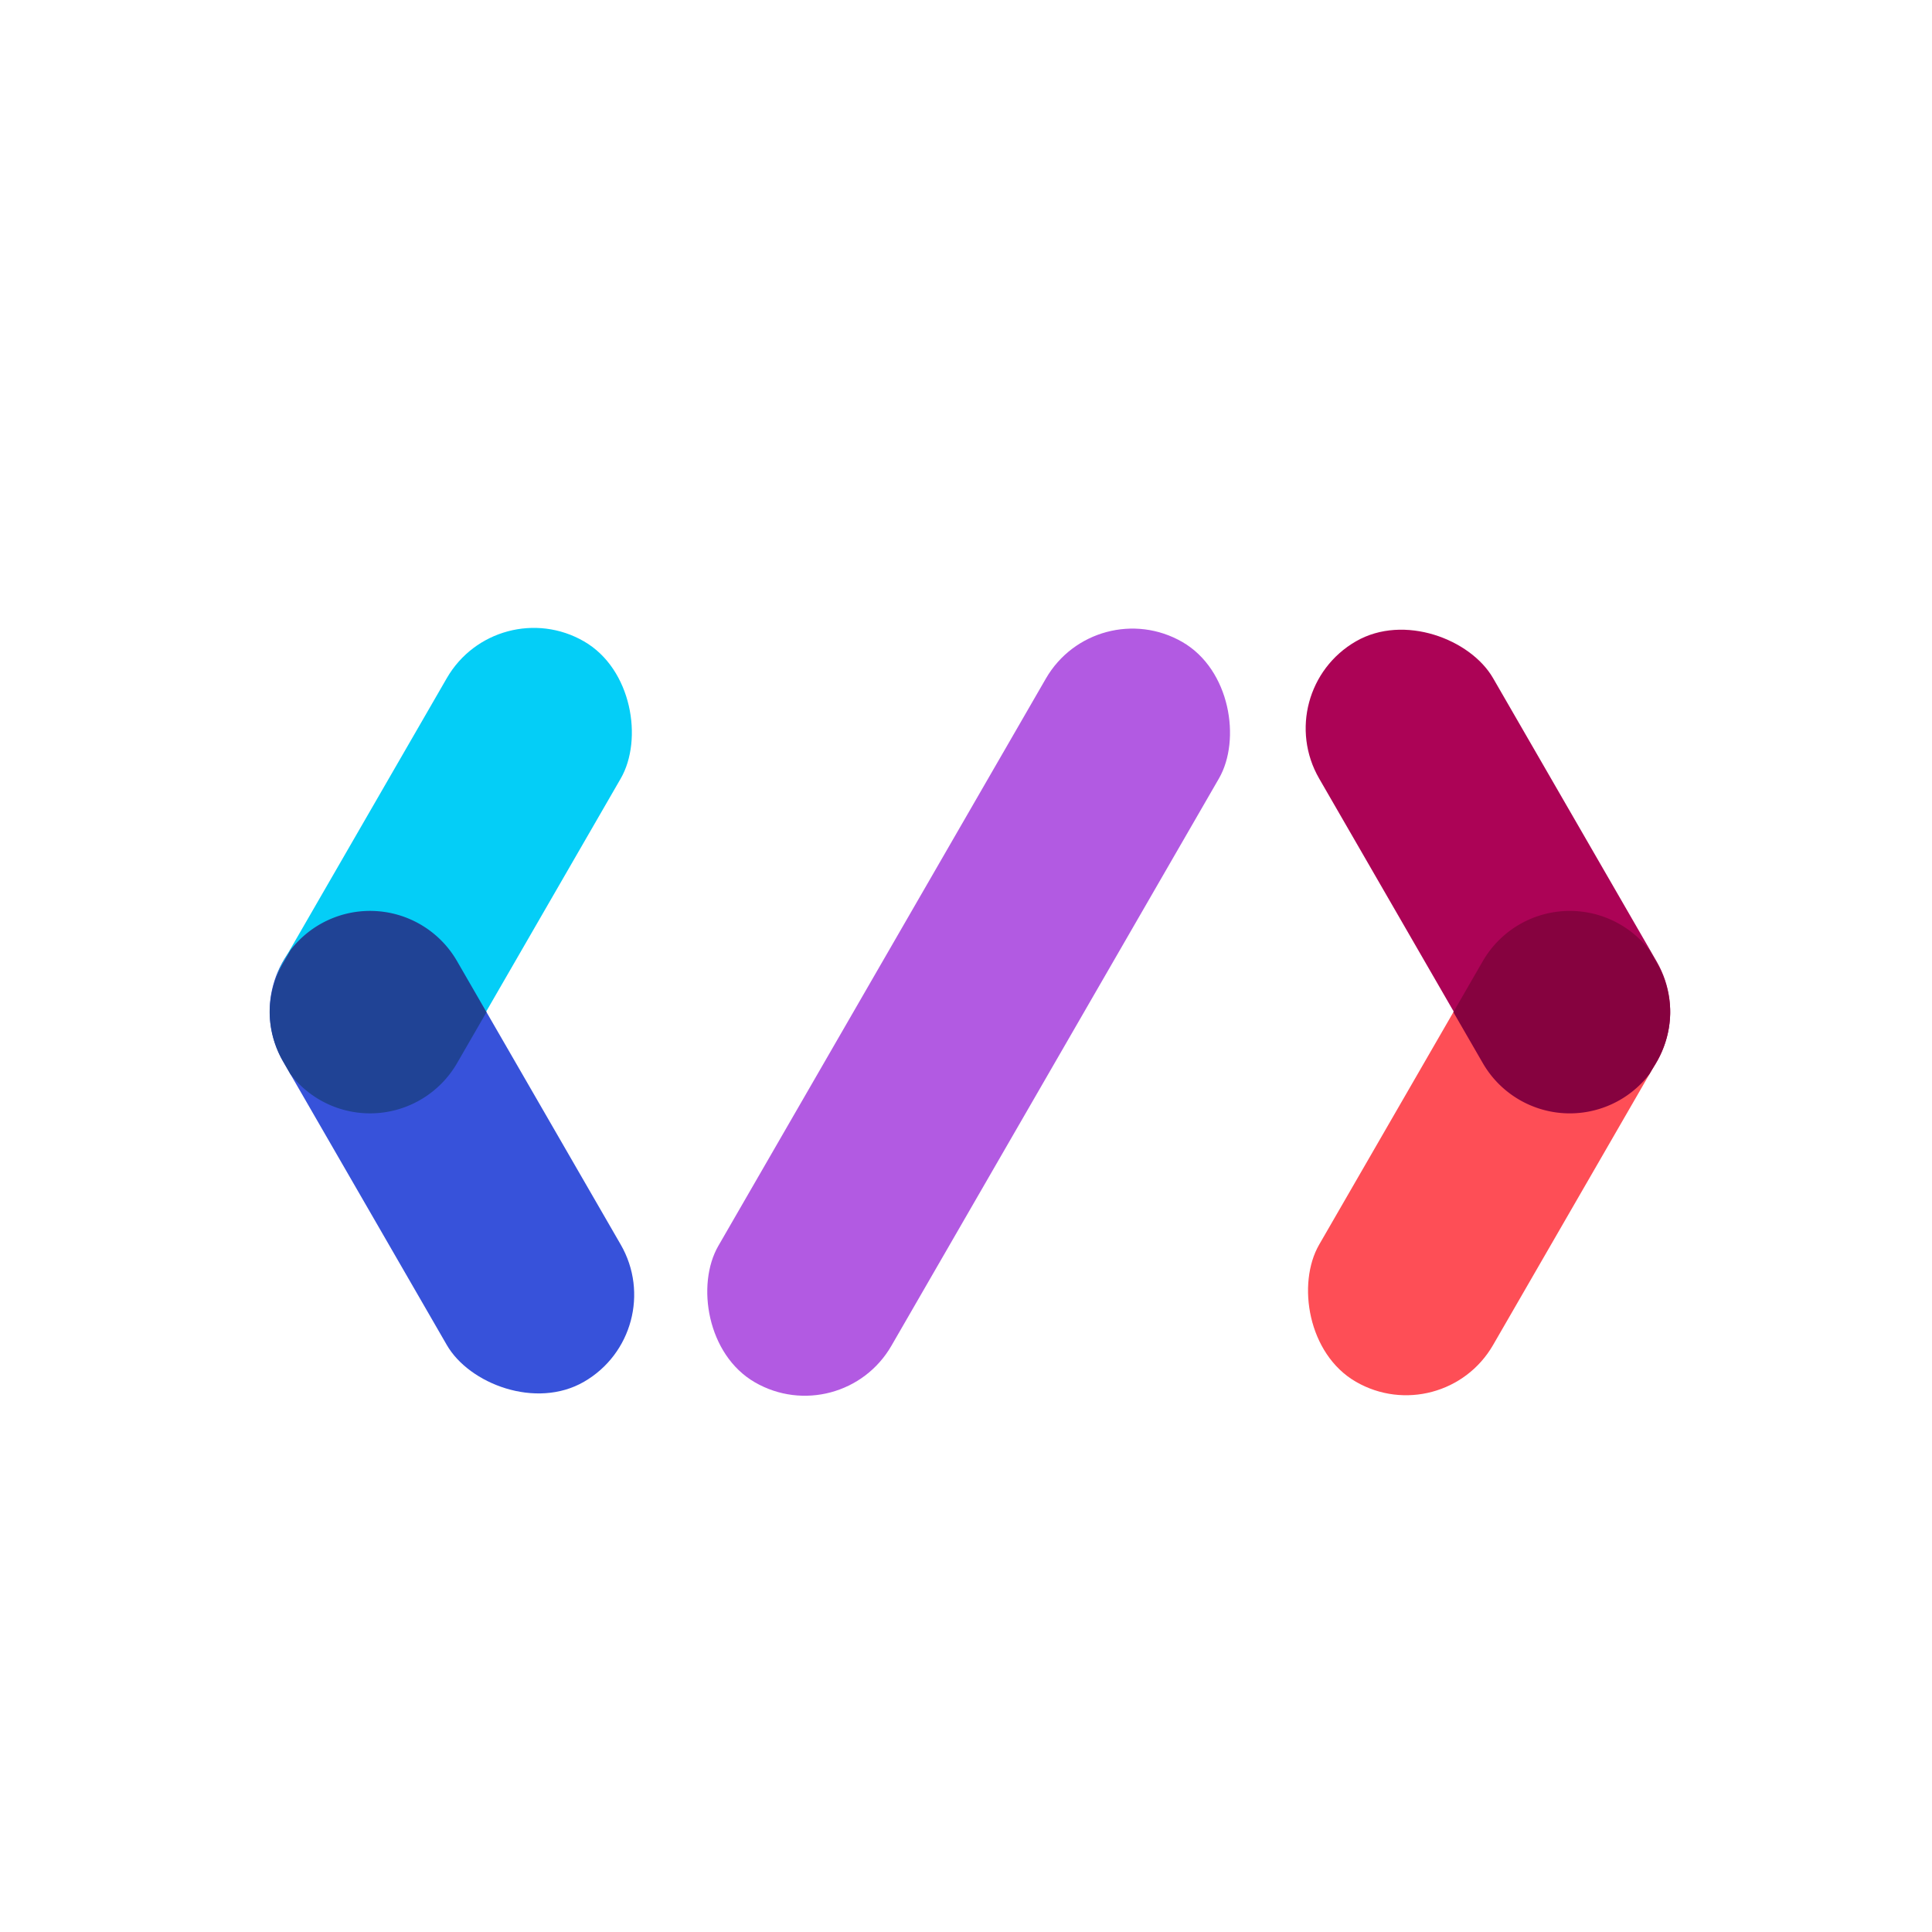
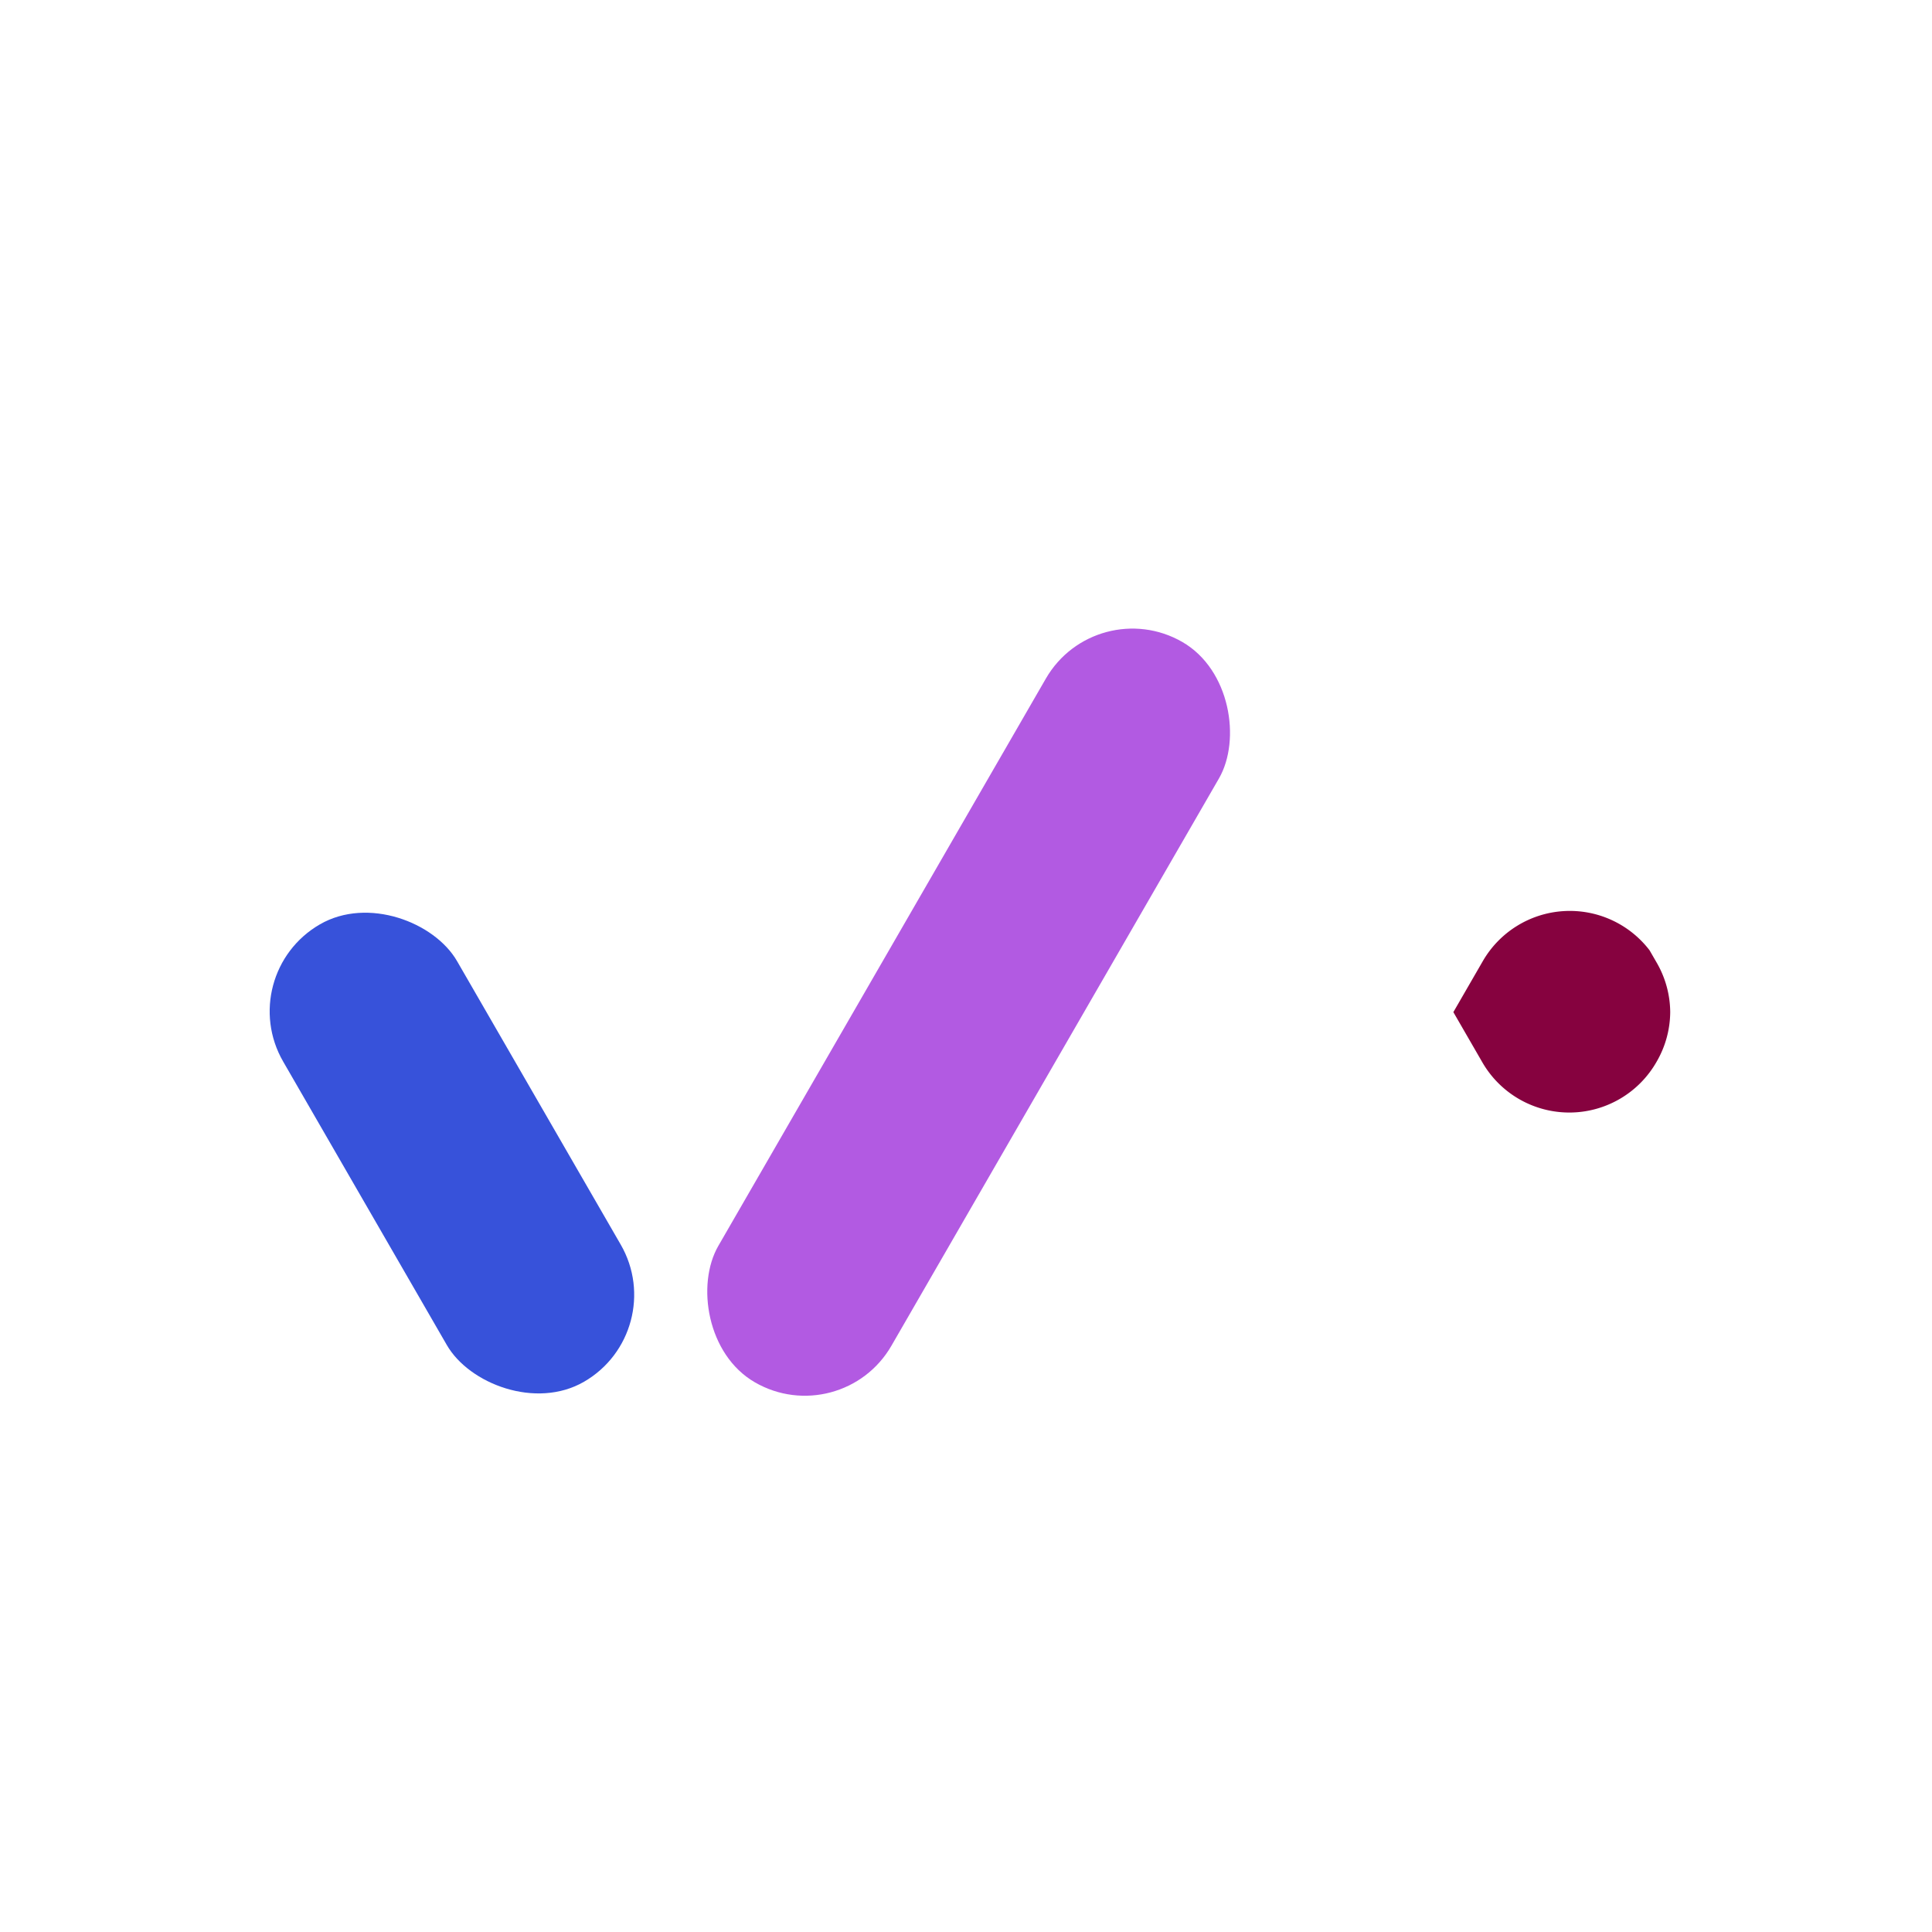
<svg xmlns="http://www.w3.org/2000/svg" width="120" height="120" viewBox="0 0 120 120">
  <g id="Vemo-Faveicon" transform="translate(-761 774.593)">
    <rect id="Rectangle_212" data-name="Rectangle 212" width="120" height="120" transform="translate(761 -774.593)" fill="none" />
-     <rect id="Rectangle_208" data-name="Rectangle 208" width="12.473" height="32.806" rx="6.237" transform="matrix(-0.866, -0.5, 0.5, -0.866, 850.619, -685.65)" fill="#fe4e56" />
    <rect id="Rectangle_203" data-name="Rectangle 203" width="12.473" height="32.806" rx="6.237" transform="translate(775.468 -714.061) rotate(-30)" fill="#3752da" />
-     <rect id="Rectangle_211" data-name="Rectangle 211" width="12.473" height="32.806" rx="6.237" transform="translate(839.816 -731.639) rotate(-30)" fill="#ac0356" />
-     <rect id="Rectangle_206" data-name="Rectangle 206" width="12.473" height="32.806" rx="6.237" transform="translate(786.27 -703.228) rotate(-150)" fill="#04cef7" />
-     <path id="Intersection_18" data-name="Intersection 18" d="M1.83,9.457,0,6.288,1.83,3.119a6.24,6.24,0,0,1,10.356-.672l.446.773a6.209,6.209,0,0,1,.837,3.068,6.207,6.207,0,0,1-.837,3.067l-.448.776A6.237,6.237,0,0,1,1.83,9.457Z" transform="translate(851.271 -718.016)" fill="#86023f" stroke="rgba(0,0,0,0)" stroke-miterlimit="10" stroke-width="1" />
-     <path id="Intersection_17" data-name="Intersection 17" d="M1.83,9.457,0,6.288,1.83,3.119a6.24,6.24,0,0,1,10.356-.672l.446.773a6.209,6.209,0,0,1,.837,3.068,6.207,6.207,0,0,1-.837,3.067l-.448.776A6.237,6.237,0,0,1,1.83,9.457Z" transform="translate(791.218 -705.439) rotate(180)" fill="#204395" stroke="rgba(0,0,0,0)" stroke-miterlimit="10" stroke-width="1" />
+     <path id="Intersection_18" data-name="Intersection 18" d="M1.83,9.457,0,6.288,1.83,3.119a6.24,6.24,0,0,1,10.356-.672l.446.773a6.209,6.209,0,0,1,.837,3.068,6.207,6.207,0,0,1-.837,3.067A6.237,6.237,0,0,1,1.83,9.457Z" transform="translate(851.271 -718.016)" fill="#86023f" stroke="rgba(0,0,0,0)" stroke-miterlimit="10" stroke-width="1" />
    <rect id="Rectangle_207" data-name="Rectangle 207" width="12.412" height="53.098" rx="6.206" transform="translate(813.264 -685.63) rotate(-150)" fill="#b25ae2" />
  </g>
</svg>